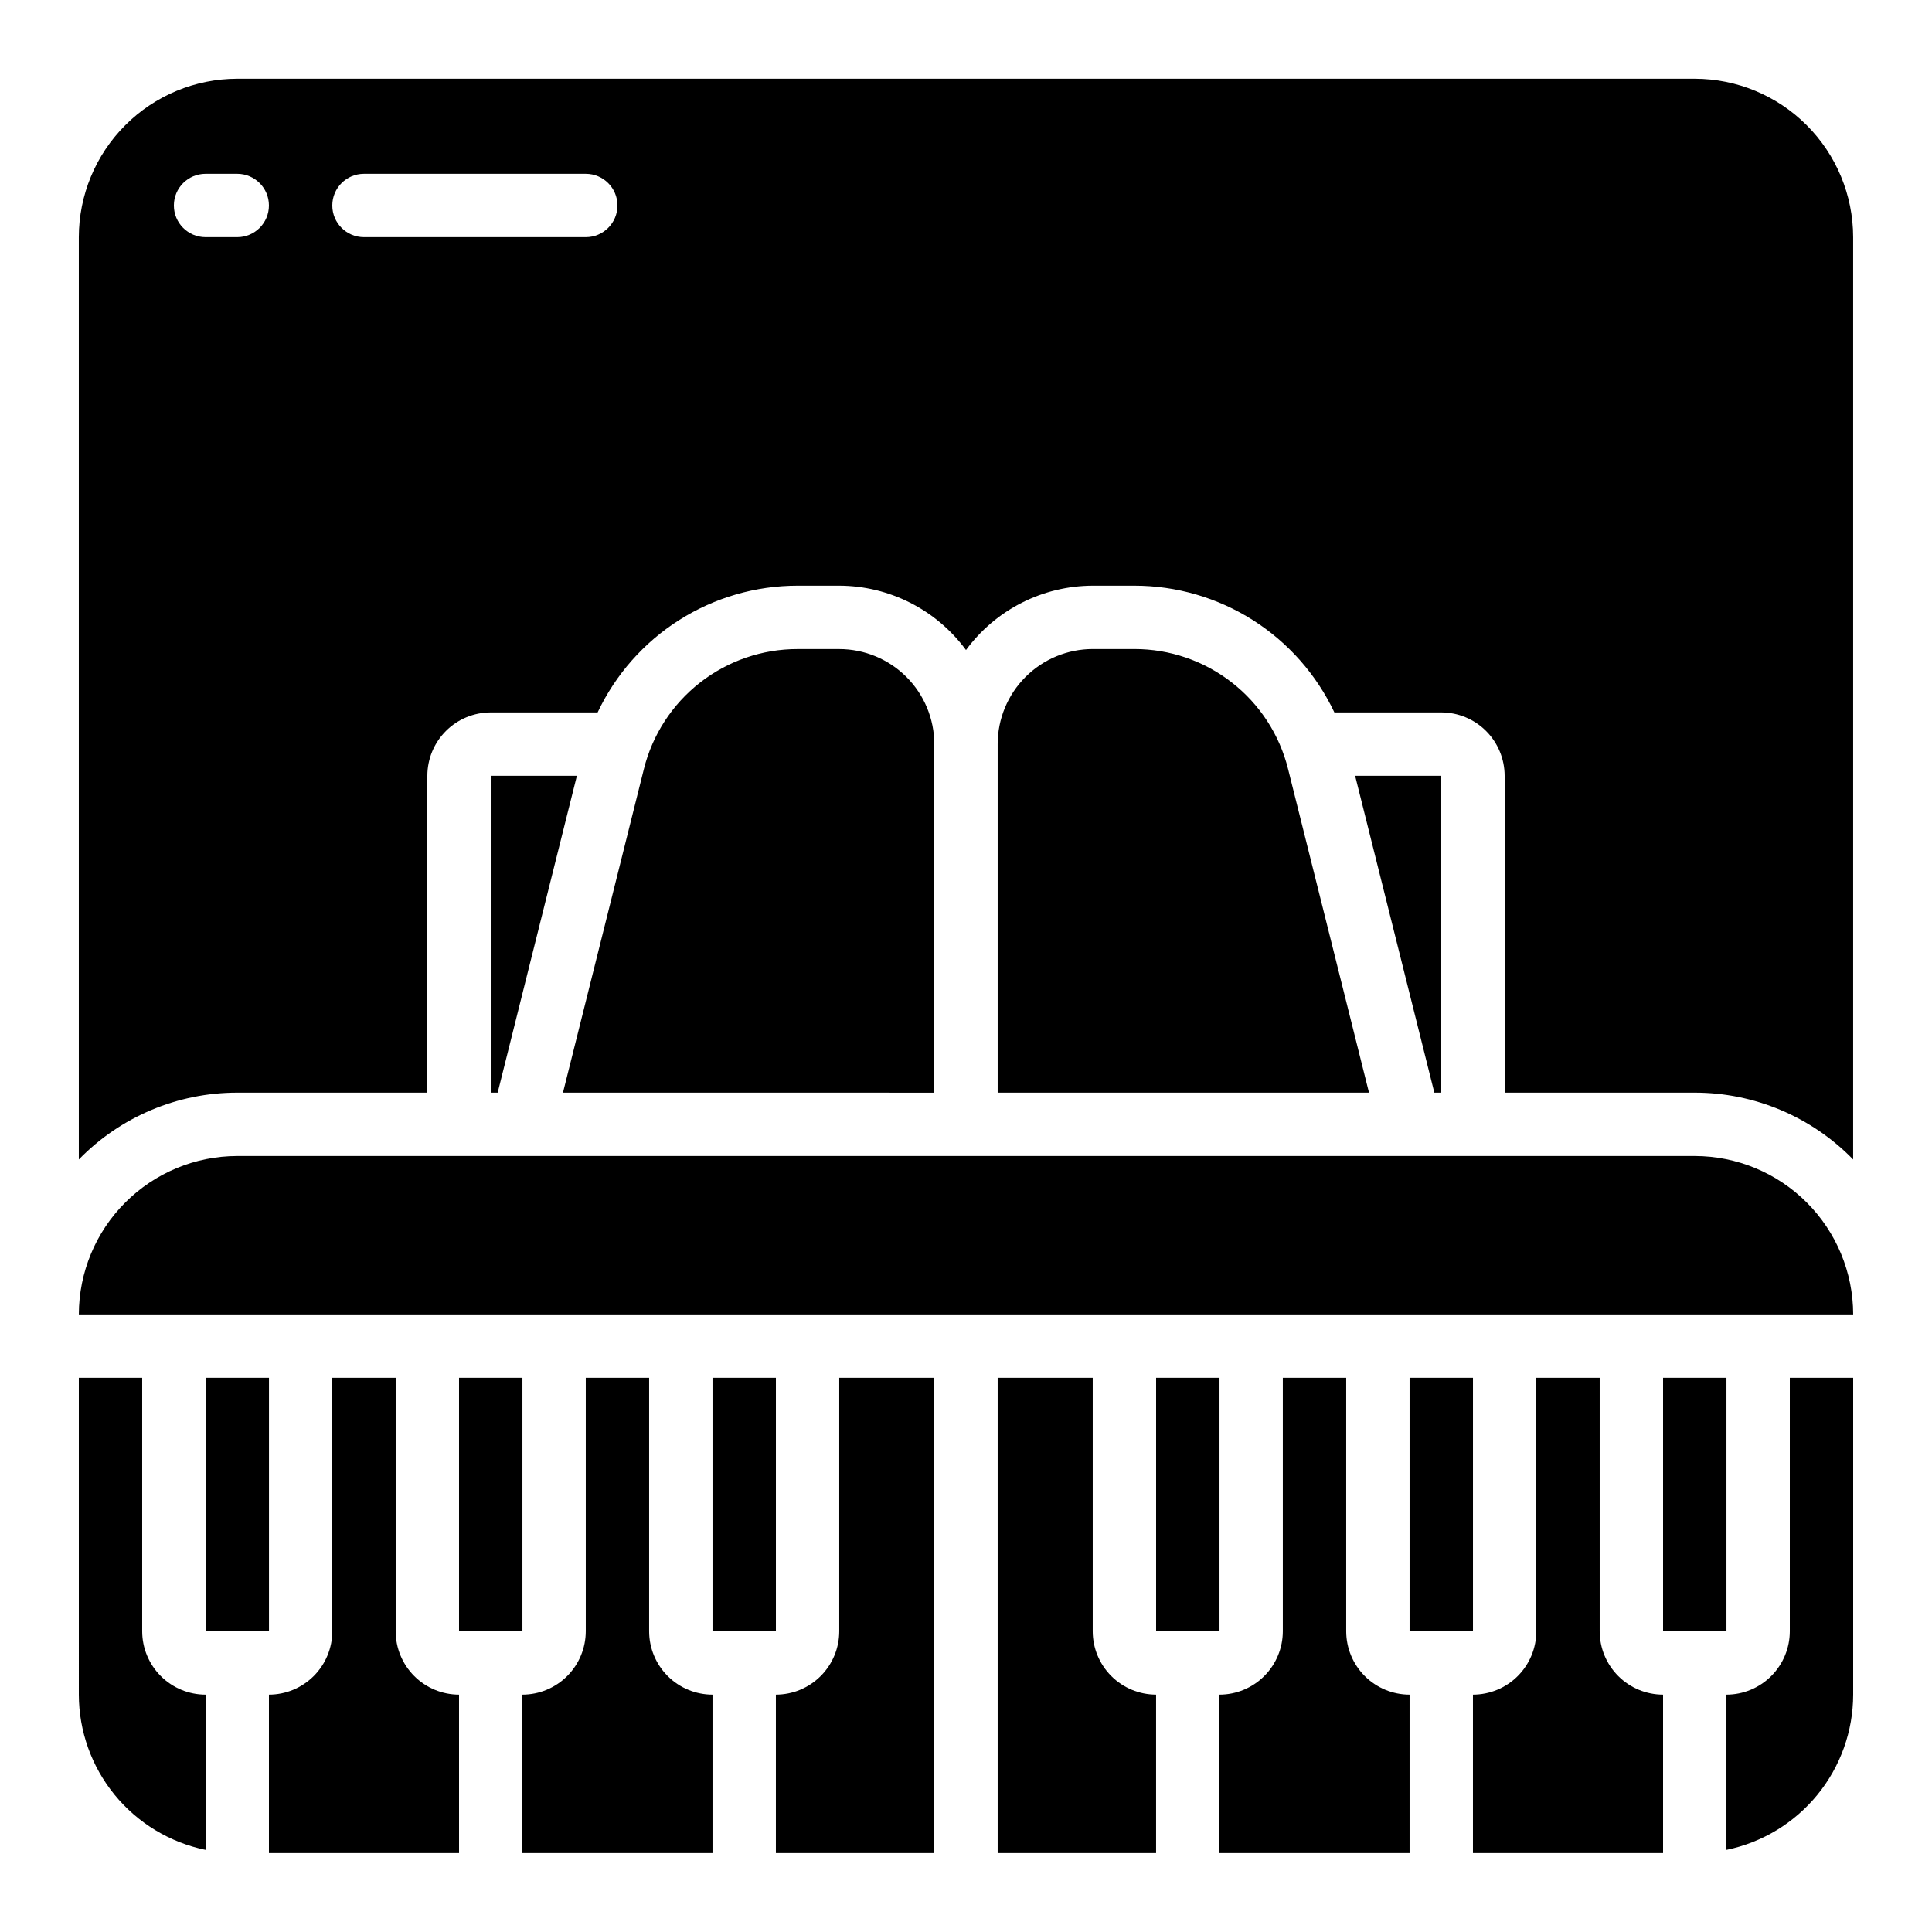
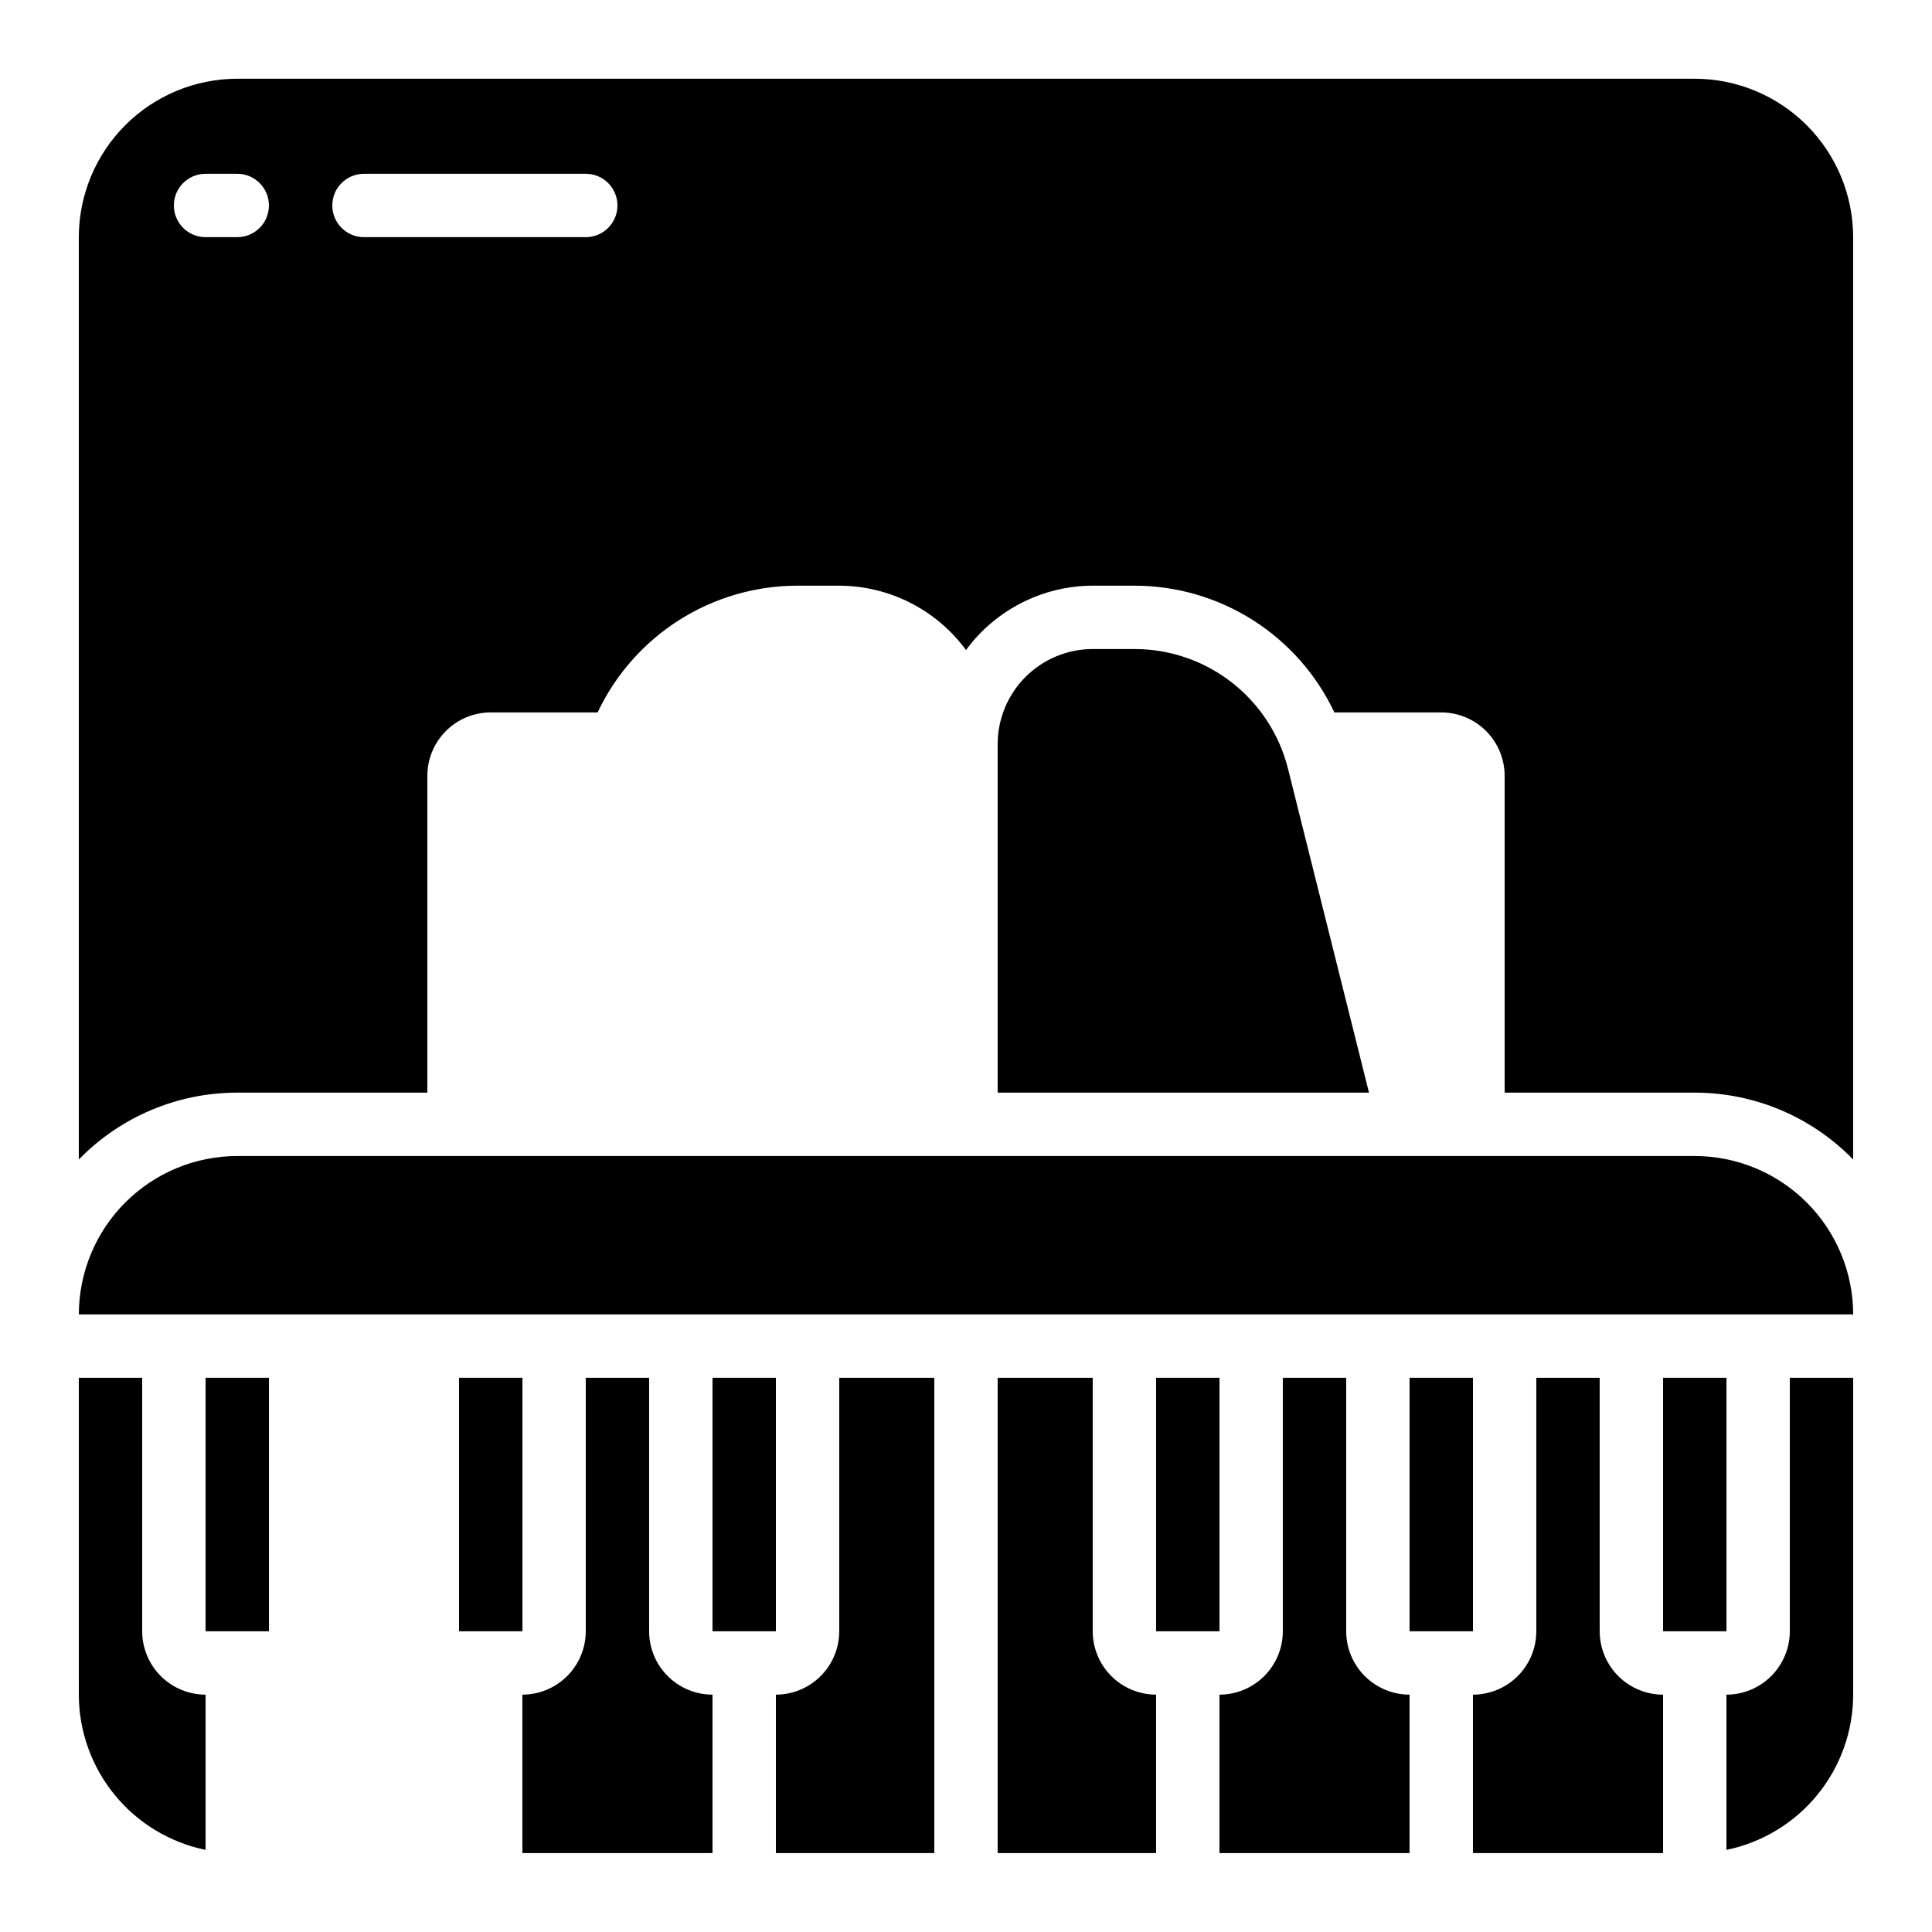
<svg xmlns="http://www.w3.org/2000/svg" fill="#000000" width="800px" height="800px" version="1.1" viewBox="144 144 512 512">
  <g>
    <path d="m408.39 509.13v125.95h41.984v-41.984c-4.453-0.004-8.723-1.777-11.871-4.926-3.148-3.148-4.918-7.414-4.922-11.867v-67.176z" />
    <path d="m332.82 509.13h16.801v67.176h-16.801z" />
    <path d="m584.73 593.1c-4.453-0.004-8.723-1.777-11.871-4.926-3.148-3.148-4.918-7.414-4.926-11.867v-67.176h-16.793v67.176c-0.004 4.453-1.773 8.719-4.922 11.867-3.148 3.148-7.418 4.922-11.871 4.926v41.984h50.383z" />
    <path d="m391.6 509.13h-25.191v67.176c-0.004 4.453-1.773 8.719-4.922 11.867-3.148 3.148-7.418 4.922-11.871 4.926v41.984h41.984z" />
    <path d="m450.38 509.13h16.801v67.176h-16.801z" />
-     <path d="m265.65 593.1c-4.453-0.004-8.719-1.777-11.867-4.926-3.152-3.148-4.922-7.414-4.926-11.867v-67.176h-16.793v67.176c-0.004 4.453-1.777 8.719-4.926 11.867-3.148 3.148-7.414 4.922-11.867 4.926v41.984h50.383z" />
    <path d="m164.89 593.1c0.016 9.672 3.363 19.047 9.48 26.539 6.117 7.492 14.633 12.648 24.109 14.598v-41.137c-4.453-0.004-8.723-1.777-11.871-4.926-3.148-3.148-4.922-7.414-4.926-11.867v-67.176h-16.793z" />
    <path d="m332.82 593.1c-4.453-0.004-8.723-1.777-11.871-4.926-3.148-3.148-4.918-7.414-4.922-11.867v-67.176h-16.793v67.176c-0.008 4.453-1.777 8.719-4.926 11.867-3.148 3.148-7.418 4.922-11.871 4.926v41.984h50.383z" />
    <path d="m198.48 509.13h16.801v67.176h-16.801z" />
    <path d="m265.65 509.13h16.801v67.176h-16.801z" />
    <path d="m517.55 593.1c-4.453-0.004-8.723-1.777-11.871-4.926-3.148-3.148-4.918-7.414-4.922-11.867v-67.176h-16.797v67.176c-0.004 4.453-1.773 8.719-4.922 11.867-3.148 3.148-7.418 4.922-11.871 4.926v41.984h50.383z" />
    <path d="m517.55 509.13h16.801v67.176h-16.801z" />
-     <path d="m525.95 433.56v-83.969h-22.828l20.992 83.969z" />
    <path d="m444.63 316h-11.047c-6.68 0.008-13.082 2.664-17.805 7.387s-7.379 11.125-7.387 17.805v92.363l98.406 0.004-21.441-85.754c-2.262-9.086-7.5-17.156-14.883-22.922-7.379-5.766-16.48-8.891-25.844-8.883z" />
    <path d="m593.12 433.56c15.812-0.004 30.957 6.387 41.984 17.719v-244.43c-0.012-11.133-4.441-21.805-12.312-29.672-7.871-7.871-18.539-12.301-29.672-12.312h-386.25c-11.129 0.012-21.801 4.441-29.672 12.312-7.871 7.867-12.297 18.539-12.312 29.672v244.43c11.031-11.332 26.172-17.723 41.984-17.719h50.383v-83.969c0.004-4.453 1.773-8.723 4.922-11.871 3.148-3.148 7.418-4.918 11.871-4.922h28.332c4.742-10.047 12.238-18.535 21.621-24.484 9.379-5.945 20.258-9.102 31.367-9.105h11.043c13.27 0.039 25.73 6.363 33.59 17.055 7.856-10.691 20.32-17.016 33.586-17.055h11.047c11.105 0.004 21.984 3.16 31.367 9.105 9.379 5.949 16.879 14.438 21.621 24.484h28.328c4.453 0.004 8.723 1.773 11.871 4.922 3.148 3.148 4.918 7.418 4.926 11.871v83.969zm-386.25-226.71h-8.395c-4.641 0-8.398-3.762-8.398-8.398s3.758-8.395 8.398-8.395h8.395c4.637 0 8.398 3.758 8.398 8.395s-3.762 8.398-8.398 8.398zm92.363 0h-58.777c-4.637 0-8.395-3.762-8.395-8.398s3.758-8.395 8.395-8.395h58.781c4.637 0 8.395 3.758 8.395 8.395s-3.758 8.398-8.395 8.398z" />
-     <path d="m391.6 341.2c-0.008-6.68-2.664-13.082-7.387-17.805s-11.125-7.379-17.805-7.387h-11.043c-9.367-0.008-18.465 3.117-25.848 8.883-7.383 5.766-12.621 13.836-14.883 22.922l-21.438 85.75 98.402 0.004z" />
-     <path d="m274.05 433.56h1.84l20.992-83.969h-22.832z" />
    <path d="m584.73 509.13h16.801v67.176h-16.801z" />
    <path d="m635.11 593.1v-83.969h-16.793v67.176c-0.004 4.453-1.777 8.719-4.926 11.867-3.148 3.148-7.414 4.922-11.867 4.926v41.137c9.473-1.949 17.988-7.106 24.105-14.598 6.121-7.492 9.469-16.867 9.48-26.539z" />
    <path d="m190.08 492.34h445.03c-0.012-11.133-4.441-21.805-12.312-29.672-7.871-7.871-18.539-12.301-29.672-12.312h-386.25c-11.129 0.012-21.801 4.441-29.672 12.312-7.871 7.867-12.297 18.539-12.312 29.672z" />
  </g>
</svg>